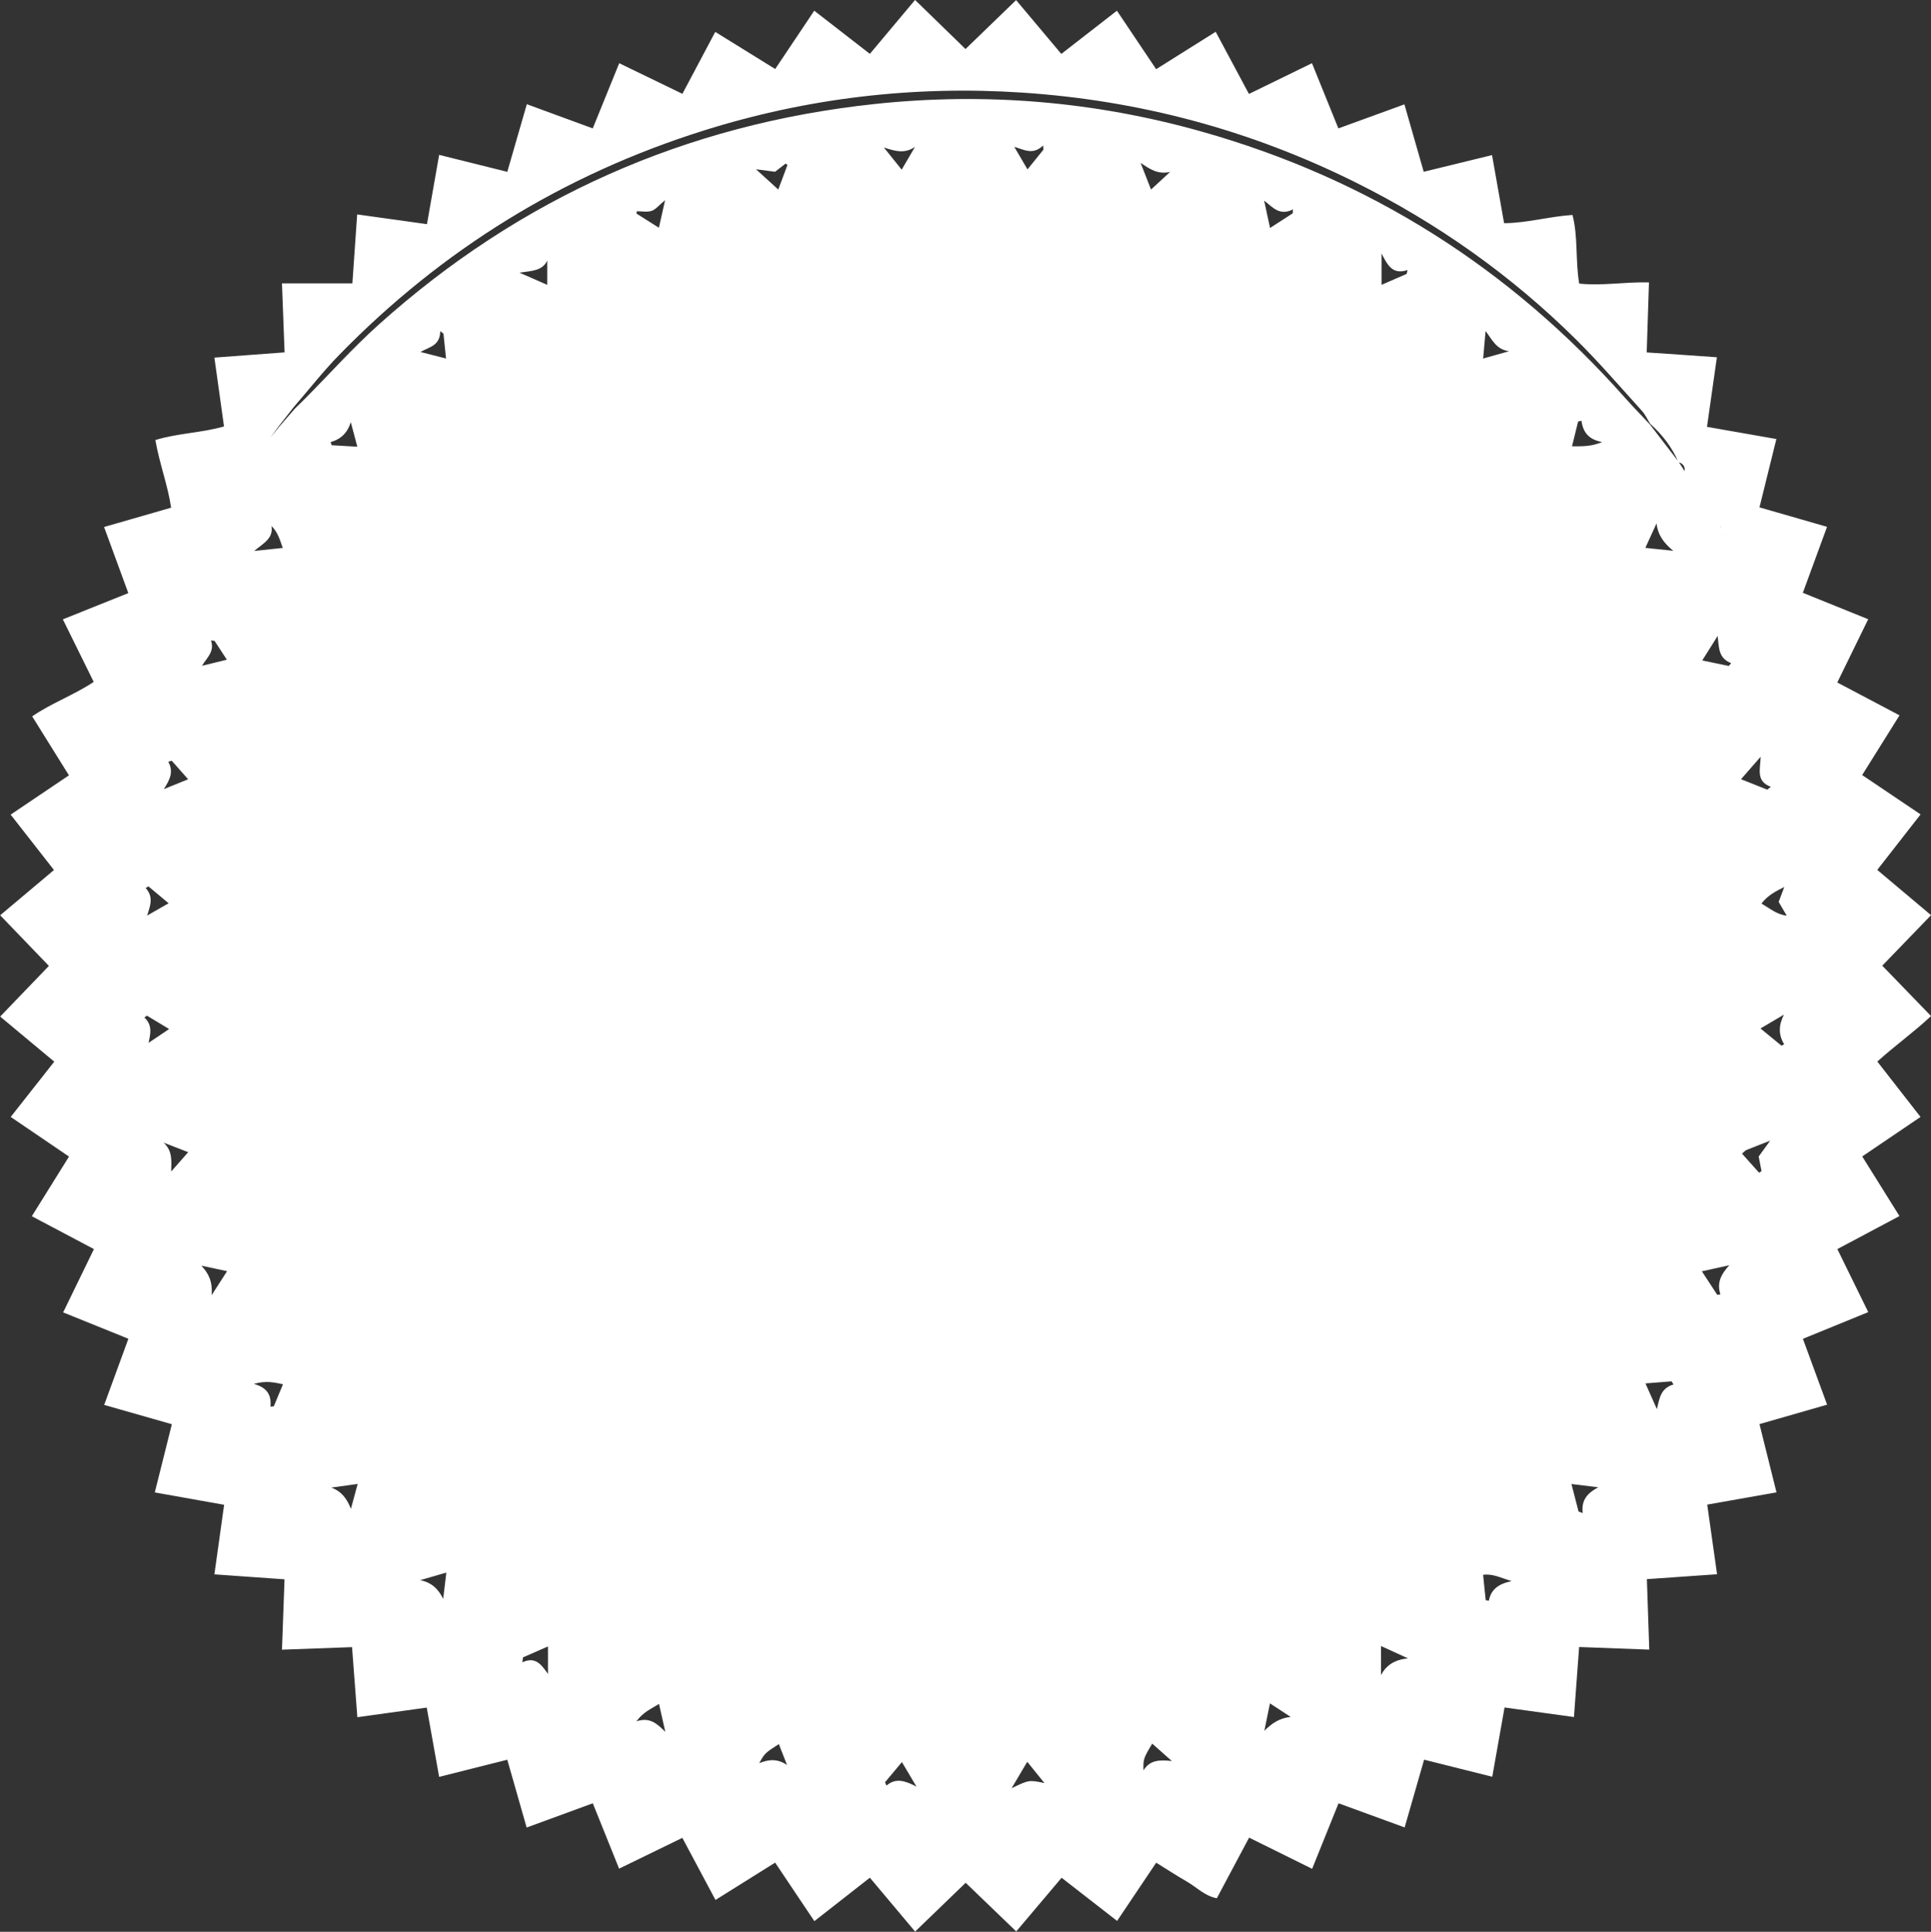
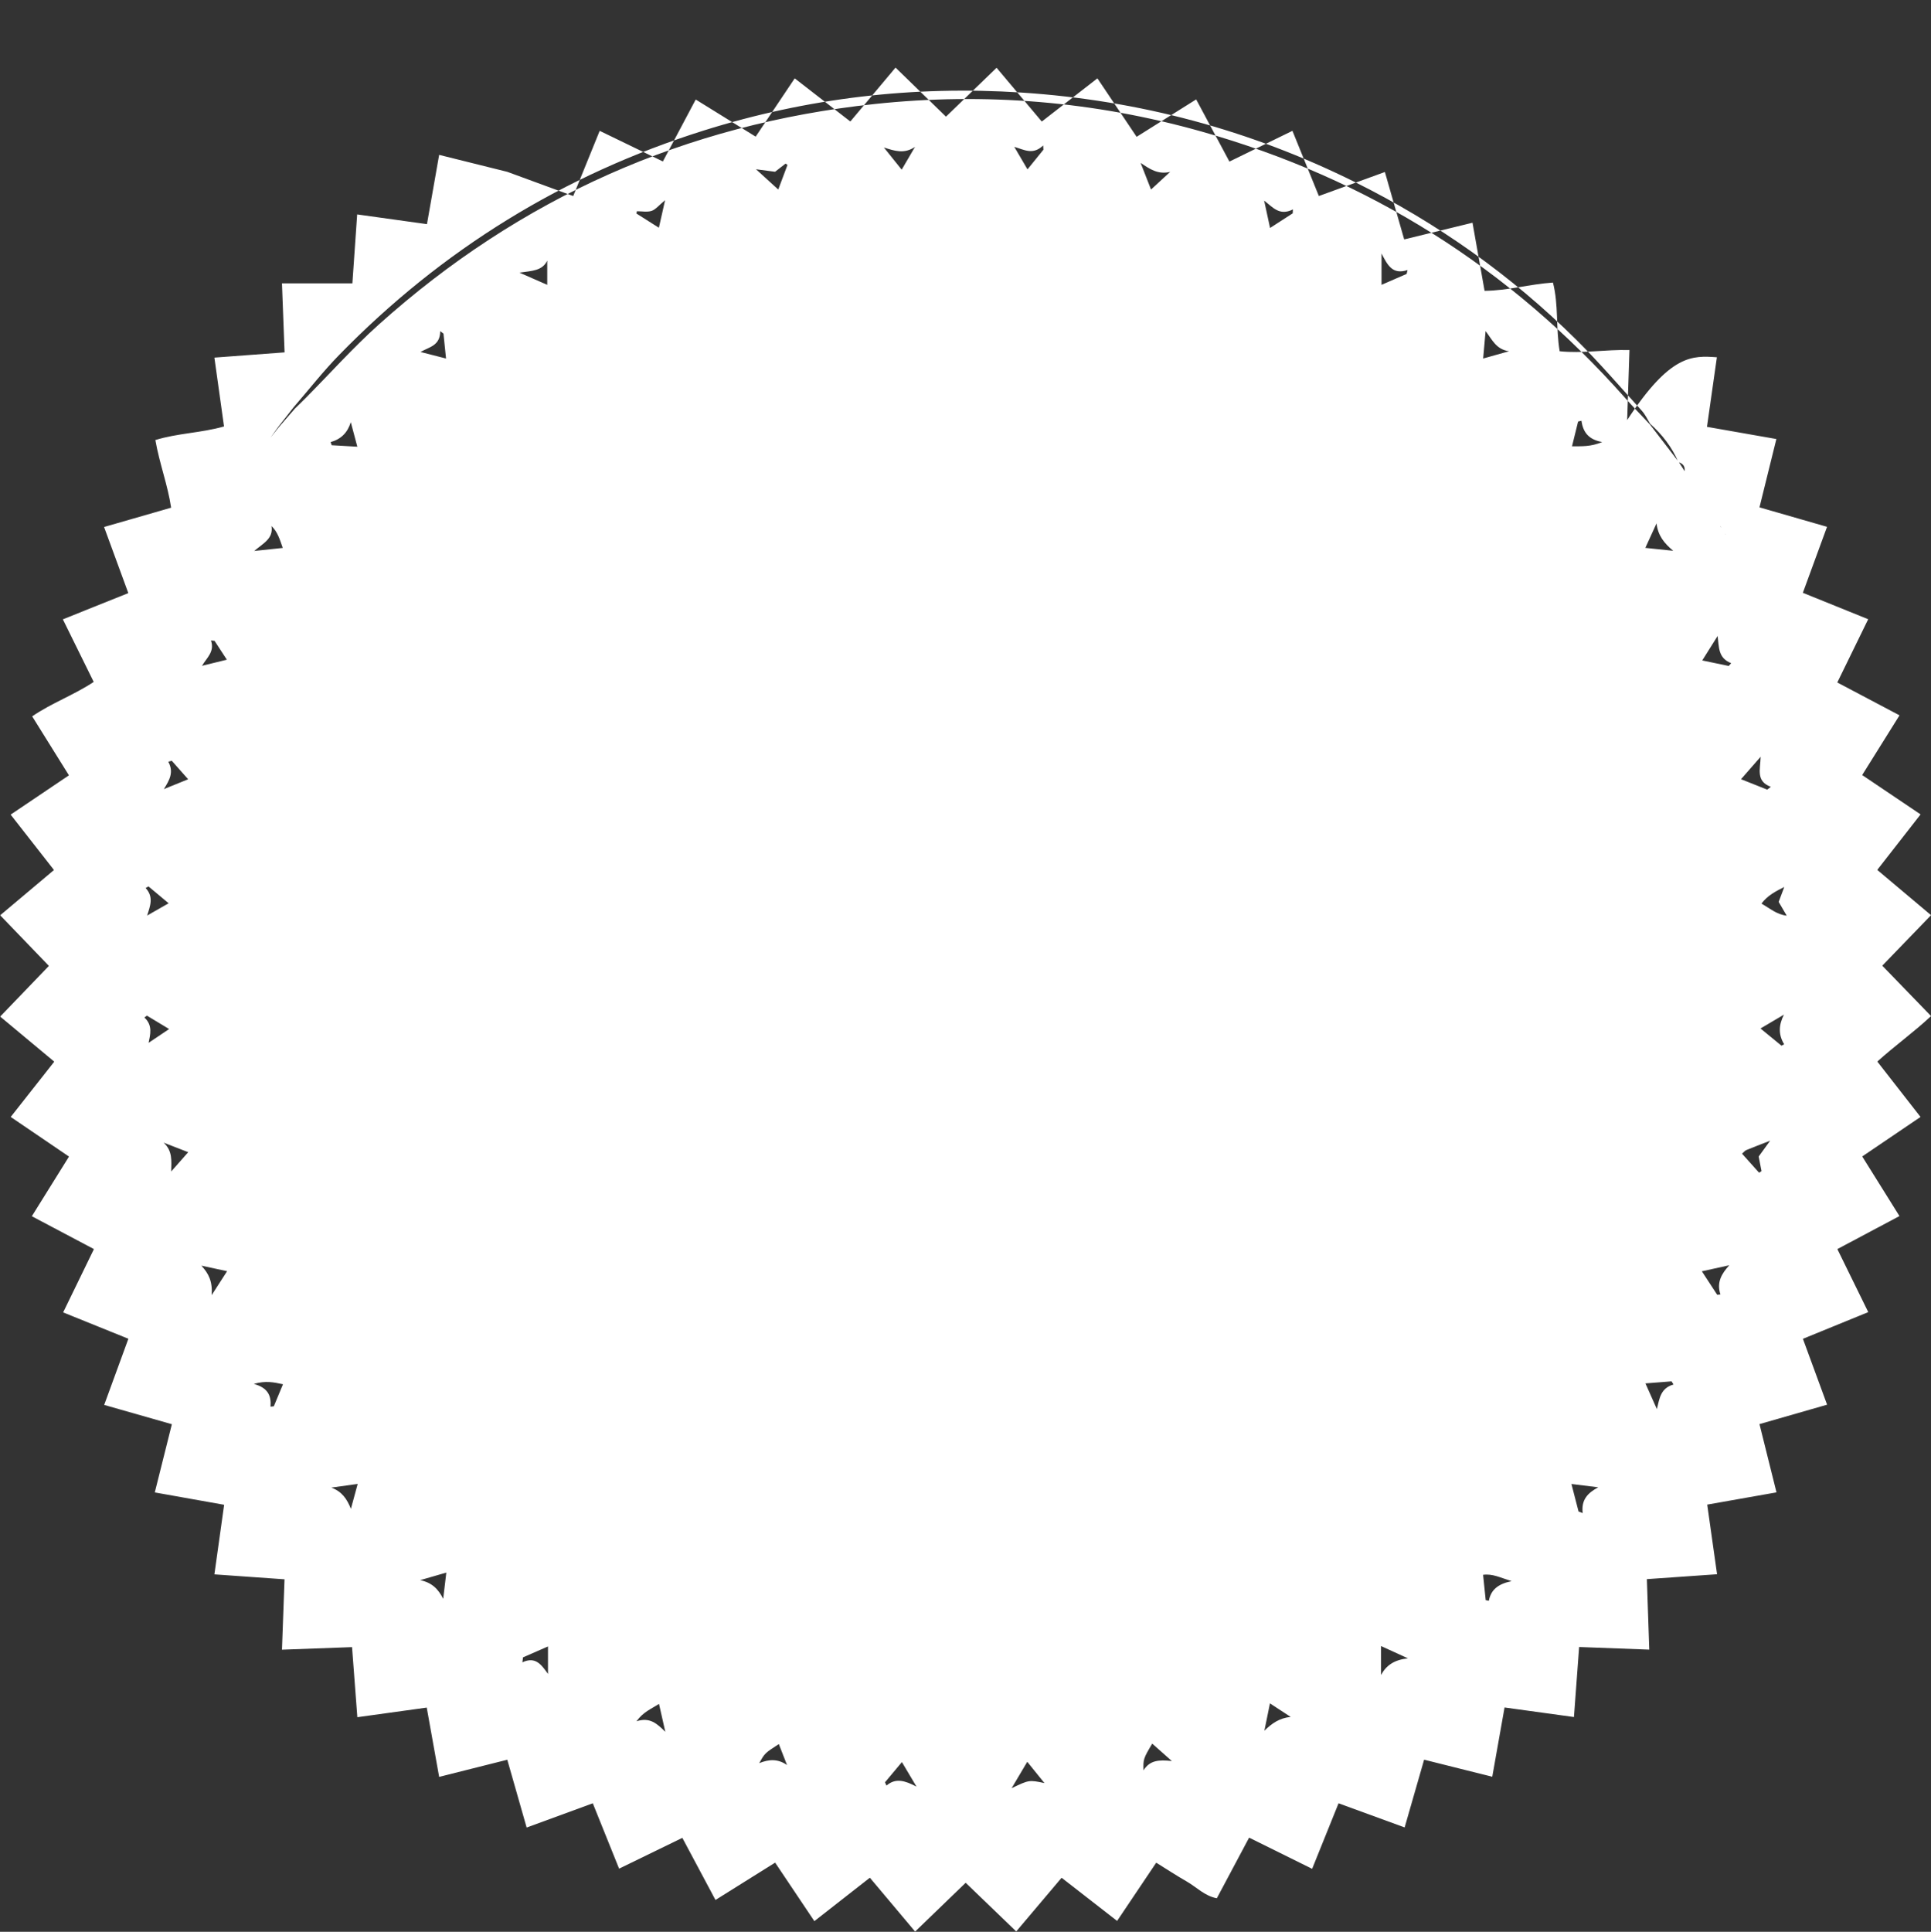
<svg xmlns="http://www.w3.org/2000/svg" fill="#ffffff" height="339.3" preserveAspectRatio="xMidYMid meet" version="1" viewBox="80.4 80.4 339.2 339.3" width="339.2" zoomAndPan="magnify">
  <rect x="80.4" y="80.4" width="339.2" height="339.3" fill="#333333" stroke="none" />
  <g id="change1_1">
-     <path d="M381.99,143.15c-0.59,4.16-1.14,8-1.74,12.22c4.03,0.71,7.99,1.4,12.19,2.14c-1.01,4.09-1.96,7.92-2.97,12 c4.05,1.17,7.84,2.26,11.87,3.42c-1.42,3.88-2.79,7.6-4.25,11.59c3.87,1.56,7.61,3.07,11.48,4.64c-1.85,3.78-3.59,7.34-5.43,11.11 c3.66,1.93,7.17,3.78,10.93,5.77c-2.22,3.55-4.32,6.91-6.56,10.49c3.37,2.27,6.65,4.48,10.26,6.91c-2.54,3.25-5.02,6.42-7.61,9.75 c3.17,2.67,6.21,5.23,9.45,7.95c-2.87,2.97-5.63,5.82-8.57,8.87c2.81,2.91,5.56,5.75,8.57,8.85c-3.01,2.82-6.31,5.17-9.44,7.99 c2.55,3.27,4.99,6.39,7.59,9.73c-3.47,2.35-6.81,4.61-10.24,6.94c2.23,3.57,4.33,6.93,6.54,10.47c-3.71,1.97-7.21,3.83-10.91,5.8 c1.82,3.72,3.57,7.27,5.43,11.07c-3.84,1.57-7.58,3.1-11.48,4.69c1.45,3.94,2.81,7.65,4.25,11.57c-4,1.15-7.8,2.24-11.88,3.41 c1.01,4.05,1.96,7.88,2.99,11.99c-4.1,0.73-7.99,1.41-12.17,2.15c0.57,4.05,1.12,7.95,1.73,12.23c-4.14,0.29-8.08,0.56-12.33,0.86 c0.14,4.15,0.27,8.09,0.42,12.38c-4.17-0.15-8.12-0.3-12.32-0.46c-0.31,4.11-0.6,8.06-0.91,12.3c-4.12-0.57-8.02-1.1-12.19-1.68 c-0.72,4.05-1.41,7.95-2.16,12.17c-4-1-7.83-1.97-11.97-3c-1.14,3.96-2.23,7.75-3.42,11.9c-3.88-1.42-7.66-2.8-11.61-4.24 c-1.56,3.87-3.04,7.55-4.64,11.51c-3.7-1.83-7.25-3.59-11.07-5.48c-1.9,3.57-3.76,7.06-5.67,10.65c-2.15-0.4-3.58-1.97-5.3-2.95 c-1.76-1.01-3.47-2.13-5.35-3.3c-2.29,3.4-4.5,6.7-6.87,10.23c-3.24-2.52-6.36-4.95-9.75-7.58c-2.64,3.12-5.24,6.19-7.97,9.43 c-3.03-2.92-5.89-5.67-8.88-8.55c-2.99,2.89-5.85,5.64-8.88,8.57c-2.68-3.19-5.24-6.23-7.95-9.46c-3.2,2.5-6.32,4.94-9.75,7.63 c-2.31-3.45-4.55-6.8-6.89-10.28c-3.52,2.21-6.89,4.31-10.48,6.56c-1.97-3.69-3.83-7.18-5.82-10.91c-3.69,1.8-7.25,3.53-11.11,5.41 c-1.54-3.82-3.04-7.56-4.62-11.48c-3.93,1.44-7.64,2.8-11.62,4.26c-1.13-3.97-2.22-7.78-3.4-11.91c-4,1.01-7.82,1.97-11.97,3.01 c-0.73-4.07-1.42-7.95-2.18-12.17c-4.01,0.56-7.91,1.1-12.19,1.69c-0.31-4.1-0.61-8.03-0.93-12.31c-4.08,0.15-8.02,0.29-12.31,0.45 c0.15-4.21,0.29-8.15,0.45-12.36c-4.17-0.3-8.11-0.58-12.32-0.87c0.59-4.19,1.13-8.09,1.71-12.22c-4.09-0.73-7.98-1.43-12.18-2.17 c1.01-4.03,1.97-7.86,3-11.98c-3.99-1.14-7.79-2.22-11.89-3.39c1.42-3.88,2.77-7.58,4.25-11.62c-3.82-1.54-7.56-3.05-11.46-4.63 c1.81-3.73,3.55-7.29,5.41-11.12c-3.63-1.92-7.12-3.76-10.91-5.77c2.19-3.52,4.28-6.88,6.53-10.48c-3.38-2.3-6.72-4.57-10.24-6.96 c2.59-3.29,5.05-6.4,7.65-9.71c-3.17-2.64-6.21-5.18-9.5-7.92c2.88-2.99,5.61-5.83,8.56-8.9c-2.82-2.93-5.55-5.77-8.56-8.89 c3.18-2.67,6.26-5.27,9.45-7.95c-2.58-3.29-5.02-6.42-7.61-9.73c3.46-2.33,6.74-4.54,10.24-6.9c-2.15-3.45-4.24-6.8-6.46-10.36 c3.46-2.37,7.32-3.73,10.81-6.05c-1.8-3.65-3.56-7.21-5.42-10.99c3.83-1.54,7.5-3.01,11.5-4.61c-1.43-3.9-2.79-7.61-4.26-11.61 c3.9-1.12,7.69-2.22,11.78-3.39c-0.59-3.98-2.04-7.71-2.77-11.88c3.87-1.21,7.99-1.23,12.06-2.39c-0.56-4.03-1.11-7.94-1.69-12.09 c4.19-0.31,8.13-0.61,12.33-0.92c-0.16-4.17-0.31-8.11-0.46-12.12c4.24,0,8.19,0,12.37,0c0.28-4.02,0.55-7.96,0.84-12.11 c4.26,0.59,8.16,1.14,12.26,1.71c0.73-4.14,1.42-8.04,2.14-12.17c4.08,1.02,7.91,1.97,11.97,2.98c1.18-4.08,2.27-7.87,3.43-11.88 c3.92,1.44,7.63,2.8,11.58,4.25c1.55-3.82,3.04-7.49,4.65-11.45c3.74,1.81,7.29,3.53,11.1,5.38c1.89-3.57,3.74-7.06,5.77-10.88 c3.53,2.19,6.96,4.31,10.53,6.52c2.29-3.42,4.5-6.72,6.86-10.24c3.32,2.57,6.5,5.05,9.77,7.58c2.71-3.23,5.26-6.28,7.94-9.47 c3,2.92,5.85,5.69,8.86,8.62c2.96-2.87,5.81-5.62,8.89-8.59c2.66,3.16,5.2,6.18,7.94,9.45c3.25-2.52,6.42-4.99,9.77-7.59 c2.33,3.47,4.54,6.76,6.89,10.27c3.47-2.18,6.81-4.28,10.46-6.57c1.97,3.69,3.87,7.24,5.84,10.92c3.76-1.84,7.32-3.57,11.07-5.4 c1.58,3.89,3.07,7.57,4.64,11.45c3.91-1.42,7.64-2.78,11.6-4.22c1.12,3.92,2.21,7.72,3.39,11.84c3.97-0.97,7.81-1.91,12-2.93 c0.71,3.99,1.39,7.87,2.12,11.96c4.04-0.03,7.89-1.17,12.01-1.45c1.01,3.89,0.49,7.92,1.18,12.06c4.02,0.43,7.97-0.32,12.26-0.21 c-0.13,4.06-0.26,8.07-0.4,12.3C373.82,142.57,377.69,142.85,381.99,143.15z M112.59,181.73l-0.12,0.04l0.1-0.1l0.09-0.13 L112.59,181.73z M119.28,169.93c0.16-0.4,0.32-0.8,0.47-1.2c0.39-0.53,0.77-1.07,1.16-1.6c0.37-0.56,0.74-1.12,1.11-1.68 c0.37-0.56,0.74-1.12,1.11-1.68c0.37-0.56,0.74-1.13,1.11-1.69c0.56-0.74,1.13-1.47,1.69-2.21c0.56-0.74,1.12-1.48,1.68-2.22 c0.58-0.73,1.15-1.46,1.73-2.18c0.95-1.1,1.9-2.19,2.85-3.29c0.65-0.64,1.32-1.28,1.96-1.93c4.25-4.29,8.29-8.81,12.77-12.83 c24.84-22.29,53.94-35.21,87.11-38.75c19.41-2.07,38.59-0.48,57.42,4.83c29.4,8.29,54.17,23.95,74.43,46.8 c1.4,1.58,2.88,3.08,4.32,4.62c1.7,2.21,3.4,4.41,5.09,6.62c0.36,0.56,0.73,1.13,1.09,1.69c0.21,0.17,0.41,0.34,0.62,0.51 c0.17,0.39,0.34,0.77,0.5,1.16c0.21,0.17,0.42,0.33,0.63,0.5c0.15,0.4,0.31,0.8,0.46,1.19c0.21,0.17,0.43,0.33,0.64,0.5 c0.16,0.39,0.33,0.77,0.49,1.16c0.21,0.17,0.43,0.34,0.64,0.51c0.16,0.39,0.33,0.79,0.49,1.18c0.4,0.52,0.79,1.04,1.19,1.56 c0.15,0.4,0.31,0.8,0.46,1.2c0.04,0.08,0.07,0.16,0.12,0.23c0.03,0.03,0.1,0.03,0.15,0.04c-0.11-0.06-0.23-0.13-0.34-0.19 c-0.15-0.41-0.3-0.81-0.45-1.22c-0.4-0.52-0.8-1.04-1.2-1.56c-0.17-0.39-0.33-0.78-0.5-1.17c-0.21-0.17-0.42-0.35-0.63-0.52 c-0.16-0.39-0.33-0.77-0.49-1.16c-0.21-0.17-0.43-0.33-0.64-0.5c-0.15-0.4-0.3-0.8-0.46-1.2c-0.21-0.17-0.42-0.33-0.63-0.5 c-0.17-0.39-0.33-0.77-0.5-1.16c-0.21-0.17-0.41-0.34-0.62-0.51c0.15-0.89-0.22-1.46-1.08-1.71c-1.13-2.63-2.84-4.84-4.96-6.74 c-0.48-0.77-0.87-1.63-1.47-2.29c-3.8-4.19-7.5-8.5-11.52-12.48c-11.44-11.33-24.45-20.52-38.87-27.68 c-18.44-9.16-37.94-14.37-58.51-15.72c-19.04-1.25-37.67,0.95-55.83,6.65c-24.66,7.74-46.05,20.93-64.1,39.44 c-2.84,2.91-5.35,6.13-8.01,9.2c-0.9,1.15-1.8,2.29-2.7,3.44c-0.54,0.76-1.09,1.51-1.63,2.27c-0.55,0.75-1.11,1.5-1.66,2.24 c-0.56,0.74-1.12,1.48-1.69,2.21c-0.37,0.57-0.74,1.13-1.1,1.7c-0.37,0.56-0.73,1.13-1.1,1.69c-0.37,0.56-0.74,1.12-1.11,1.68 c-0.38,0.54-0.77,1.07-1.15,1.61c-0.16,0.4-0.32,0.81-0.48,1.21c-0.23,0.15-0.46,0.31-0.69,0.46c-0.16,0.4-0.31,0.8-0.47,1.2 c-0.17,0.37-0.33,0.74-0.5,1.12c-0.23,0.17-0.46,0.34-0.68,0.51c-0.16,0.4-0.32,0.79-0.48,1.19c-0.18,0.35-0.36,0.7-0.54,1.05 c-0.07,0.05-0.14,0.1-0.22,0.16c0.05-0.08,0.09-0.15,0.14-0.23c0.18-0.35,0.36-0.71,0.53-1.06c0.16-0.4,0.32-0.79,0.49-1.19 c0.23-0.17,0.45-0.34,0.68-0.51c0.17-0.37,0.33-0.74,0.5-1.11c0.16-0.4,0.32-0.8,0.48-1.21 C118.83,170.24,119.06,170.08,119.28,169.93z M383.67,174.39c-0.05-0.06-0.09-0.13-0.14-0.18c-0.03-0.03-0.08-0.02-0.12-0.03 c0.11,0.05,0.23,0.09,0.34,0.14c0.16,0.39,0.33,0.79,0.49,1.18c0.17,0.36,0.34,0.72,0.51,1.08c0.05,0.05,0.09,0.1,0.14,0.16 c-0.07-0.03-0.14-0.06-0.21-0.09c-0.17-0.36-0.35-0.72-0.52-1.07C384,175.18,383.84,174.78,383.67,174.39z M113.74,179.51 c-0.08,0.13-0.16,0.26-0.24,0.39c0.05-0.16,0.11-0.31,0.16-0.47c0.11-0.17,0.23-0.35,0.14-0.21 C113.84,179.07,113.79,179.29,113.74,179.51z M106.43,263.61c1.12-0.75,2.23-1.5,3.68-2.47c-1.54-0.93-2.72-1.64-3.9-2.35 c-0.15,0.11-0.3,0.21-0.45,0.32c1.51,1.4,1.04,2.99,0.72,4.56c-0.06,0.06-0.12,0.12-0.18,0.17 C106.35,263.76,106.39,263.69,106.43,263.61z M382.05,307.82c0.19-0.02,0.37-0.04,0.56-0.07c-0.69-2.1,0.18-3.62,1.56-5.12 c-1.47,0.32-2.93,0.64-4.82,1.06C380.4,305.3,381.22,306.56,382.05,307.82z M384.07,197.37c0.14-0.16,0.29-0.33,0.43-0.49 c-2.33-0.91-2.12-2.83-2.38-4.78c-0.84,1.34-1.69,2.68-2.7,4.3C381.25,196.78,382.66,197.08,384.07,197.37z M386.41,283.03 c1.02,1.14,2.01,2.24,2.99,3.34c0.14-0.09,0.29-0.18,0.43-0.27c-0.17-0.87-0.34-1.75-0.5-2.57c0.6-0.82,1.14-1.57,2.02-2.78 c-1.8,0.7-3,1.16-4.19,1.65C386.93,282.49,386.76,282.73,386.41,283.03z M323.08,124.92c0,2.04,0,3.62,0,5.51 c1.69-0.73,3.05-1.33,4.41-1.92c0.05-0.23,0.1-0.45,0.16-0.68C325.01,128.7,324.15,126.99,323.08,124.92z M356.44,341.05 c0.5,1.93,0.88,3.38,1.25,4.83c0.24,0.09,0.48,0.18,0.73,0.28c-0.29-2.37,0.91-3.55,2.73-4.53 C359.75,341.45,358.35,341.28,356.44,341.05z M322.99,369.51c0,2.05,0,3.57,0,5.09c0.92-1.69,2.3-2.67,4.73-2.93 C325.92,370.85,324.68,370.29,322.99,369.51z M393.83,236.19c-1.46,0.73-2.93,1.47-4.01,2.92c1.52,0.86,2.64,1.9,4.44,2.12 c-0.57-0.97-0.99-1.69-1.42-2.42C393.17,237.92,393.5,237.06,393.83,236.19z M386.23,217.26c1.67,0.66,3.13,1.25,4.6,1.83 c0.21-0.16,0.42-0.33,0.64-0.49c-2.66-0.99-1.86-3.04-1.79-5.29C388.37,214.81,387.41,215.91,386.23,217.26z M345.49,142.09 c-2.28-0.3-2.98-2.05-4.13-3.54c-0.13,1.47-0.26,2.95-0.43,4.82C342.66,142.88,344.08,142.49,345.49,142.09z M280.76,109.01 c0.57,1.45,1.13,2.9,1.83,4.68c1.34-1.23,2.35-2.17,3.36-3.1C283.8,111.1,282.37,110.09,280.76,109.01z M303.5,120.44 c1.5-0.97,2.74-1.77,3.98-2.57c0.01-0.23,0.02-0.46,0.04-0.69c-2.37,1.19-3.52-0.36-5.06-1.55 C302.78,117.11,303.1,118.6,303.5,120.44z M341.38,361.45c0.18,0.04,0.36,0.08,0.55,0.11c0.37-1.97,1.67-2.97,4-3.45 c-2-0.62-3.35-1.34-5.01-1.11C341.09,358.61,341.24,360.03,341.38,361.45z M358.19,154.3c-0.19,0.05-0.39,0.1-0.58,0.14 c-0.34,1.37-0.67,2.75-1.07,4.35c1.77-0.02,3.24,0.1,5.3-0.75C359.27,157.57,358.48,156.15,358.19,154.3z M389.65,261.04 c1.37,1.12,2.53,2.07,3.68,3.02c0.16-0.08,0.32-0.16,0.48-0.24c-1.07-1.75-0.95-3.42-0.04-5.21 C392.47,259.38,391.16,260.15,389.65,261.04z M260.85,389.84c-1,1.68-1.76,2.97-2.75,4.64c3.07-1.47,3.07-1.47,5.77-0.9 C262.88,392.37,262.03,391.31,260.85,389.84z M374.32,177.14c-1.57-1.3-2.69-2.67-2.93-4.82c-0.61,1.34-1.22,2.68-1.97,4.31 C371.33,176.83,372.82,176.98,374.32,177.14z M282.8,386.65c-1.55,2.6-1.6,2.76-1.53,4.7c1.08-1.78,2.72-1.9,4.98-1.64 C284.81,388.43,283.82,387.56,282.8,386.65z M238.79,110.2c0.93-1.59,1.63-2.8,2.34-4c-1.91,1.29-3.58,0.71-5.47,0.1 C236.59,107.46,237.52,108.62,238.79,110.2z M113.46,282.77c-1.71-0.67-3.02-1.17-4.33-1.68c1.6,1.44,1.38,3.2,1.34,5.07 C111.36,285.16,112.25,284.15,113.46,282.77z M176.66,369.58c-1.69,0.74-3.04,1.33-4.39,1.92c-0.04,0.29-0.07,0.58-0.11,0.87 c2.32-1.08,3.33,0.41,4.5,2.04C176.66,372.73,176.66,371.45,176.66,369.58z M213.2,110.13c1.52,1.39,2.58,2.35,3.91,3.56 c0.63-1.68,1.13-3,1.62-4.32c-0.11-0.08-0.22-0.16-0.33-0.24c-0.63,0.49-1.26,0.98-1.85,1.44 C215.61,110.44,214.73,110.33,213.2,110.13z M110.57,214.02c-0.2,0.06-0.41,0.11-0.61,0.17c1.01,1.84,0.22,3.22-0.78,4.81 c1.31-0.53,2.61-1.06,4.27-1.73C112.34,216.01,111.45,215.01,110.57,214.02z M235.86,393.44c0.09,0.19,0.18,0.39,0.26,0.58 c1.61-1.39,3.24-0.88,5.27,0.18c-1.01-1.7-1.7-2.86-2.56-4.31C237.7,391.24,236.78,392.34,235.86,393.44z M374.37,323.57 c-0.11-0.18-0.22-0.37-0.34-0.55c-1.42,0.11-2.85,0.23-4.59,0.36c0.78,1.77,1.39,3.14,2.01,4.52 C371.91,326.03,372.08,324.23,374.37,323.57z M127.92,327.47c0.19-0.02,0.39-0.05,0.58-0.07c0.52-1.25,1.04-2.49,1.61-3.87 c-1.65-0.35-3.01-0.66-5.12-0.06C127.54,324.17,128.06,325.62,127.92,327.47z M302.5,384.39c1.33-1.32,2.66-2.23,4.62-2.43 c-1.13-0.74-2.25-1.47-3.64-2.38C303.11,381.39,302.8,382.89,302.5,384.39z M197.23,115.56c-1.13,0.93-1.67,1.65-2.37,1.88 c-0.79,0.25-1.72,0.06-2.58,0.06c-0.03,0.13-0.06,0.27-0.09,0.4c1.22,0.77,2.44,1.54,3.95,2.5 C196.49,118.83,196.79,117.53,197.23,115.56z M176.53,126.17c-0.87,1.81-2.68,1.8-4.88,2.12c1.91,0.84,3.24,1.42,4.88,2.14 C176.53,128.78,176.53,127.47,176.53,126.17z M263.69,106.69c-0.02-0.25-0.04-0.49-0.05-0.74c-1.8,1.72-3.27,0.77-5.07,0.24 c0.72,1.23,1.44,2.45,2.32,3.96C262.01,108.77,262.85,107.73,263.69,106.69z M158.3,139c-0.19-0.15-0.38-0.29-0.57-0.44 c-0.02,2.56-1.88,2.76-3.47,3.66c1.37,0.35,2.74,0.7,4.49,1.15C158.58,141.65,158.44,140.32,158.3,139z M142.04,345.41 c0.36-1.33,0.72-2.65,1.19-4.37c-1.88,0.26-3.26,0.45-4.63,0.64C140.48,342.38,141.35,343.69,142.04,345.41z M138.48,158.05 c0.06,0.18,0.12,0.37,0.18,0.55c1.42,0.08,2.85,0.17,4.51,0.26c-0.45-1.69-0.8-3-1.15-4.31 C141.45,156.39,140.32,157.53,138.48,158.05z M158.8,356.61c-1.82,0.53-3.21,0.93-4.6,1.33c2.06,0.41,3.2,1.57,4.05,3.28 C158.41,359.87,158.57,358.52,158.8,356.61z M125.05,177.17c2.08-0.22,3.48-0.37,5.02-0.53c-0.55-1.58-0.92-2.83-1.98-3.85 C128.44,174.95,126.77,175.74,125.05,177.17z M196.16,379.67c-1.42,0.92-2.75,1.4-3.96,3.06c2.33-0.76,3.57,0.36,5.07,1.85 C196.85,382.7,196.55,381.38,196.16,379.67z M106.48,236.09c-0.17,0.09-0.34,0.19-0.5,0.28c1.45,1.58,0.81,3.14,0.26,4.84 c1.15-0.66,2.29-1.31,3.78-2.16C108.65,237.91,107.57,237,106.48,236.09z M120.29,303.67c-1.88-0.4-3.2-0.68-4.52-0.97 c1.26,1.35,1.99,2.76,1.81,5.18C118.65,306.21,119.33,305.15,120.29,303.67z M217.21,386.73c-2.47,1.6-2.47,1.6-3.44,3.35 c1.72-0.7,3.26-0.79,4.88,0.33C218.18,389.21,217.7,387.99,217.21,386.73z M118.09,192.96c-0.21-0.02-0.42-0.04-0.63-0.07 c0.67,1.97-0.7,2.99-1.58,4.45c1.35-0.33,2.71-0.66,4.37-1.07C119.36,194.92,118.73,193.94,118.09,192.96z" />
+     <path d="M381.99,143.15c-0.59,4.16-1.14,8-1.74,12.22c4.03,0.71,7.99,1.4,12.19,2.14c-1.01,4.09-1.96,7.92-2.97,12 c4.05,1.17,7.84,2.26,11.87,3.42c-1.42,3.88-2.79,7.6-4.25,11.59c3.87,1.56,7.61,3.07,11.48,4.64c-1.85,3.78-3.59,7.34-5.43,11.11 c3.66,1.93,7.17,3.78,10.93,5.77c-2.22,3.55-4.32,6.91-6.56,10.49c3.37,2.27,6.65,4.48,10.26,6.91c-2.54,3.25-5.02,6.42-7.61,9.75 c3.17,2.67,6.21,5.23,9.45,7.95c-2.87,2.97-5.63,5.82-8.57,8.87c2.81,2.91,5.56,5.75,8.57,8.85c-3.01,2.82-6.31,5.17-9.44,7.99 c2.55,3.27,4.99,6.39,7.59,9.73c-3.47,2.35-6.81,4.61-10.24,6.94c2.23,3.57,4.33,6.93,6.54,10.47c-3.71,1.97-7.21,3.83-10.91,5.8 c1.82,3.72,3.57,7.27,5.43,11.07c-3.84,1.57-7.58,3.1-11.48,4.69c1.45,3.94,2.81,7.65,4.25,11.57c-4,1.15-7.8,2.24-11.88,3.41 c1.01,4.05,1.96,7.88,2.99,11.99c-4.1,0.73-7.99,1.41-12.17,2.15c0.57,4.05,1.12,7.95,1.73,12.23c-4.14,0.29-8.08,0.56-12.33,0.86 c0.14,4.15,0.27,8.09,0.42,12.38c-4.17-0.15-8.12-0.3-12.32-0.46c-0.31,4.11-0.6,8.06-0.91,12.3c-4.12-0.57-8.02-1.1-12.19-1.68 c-0.72,4.05-1.41,7.95-2.16,12.17c-4-1-7.83-1.97-11.97-3c-1.14,3.96-2.23,7.75-3.42,11.9c-3.88-1.42-7.66-2.8-11.61-4.24 c-1.56,3.87-3.04,7.55-4.64,11.51c-3.7-1.83-7.25-3.59-11.07-5.48c-1.9,3.57-3.76,7.06-5.67,10.65c-2.15-0.4-3.58-1.97-5.3-2.95 c-1.76-1.01-3.47-2.13-5.35-3.3c-2.29,3.4-4.5,6.7-6.87,10.23c-3.24-2.52-6.36-4.95-9.75-7.58c-2.64,3.12-5.24,6.19-7.97,9.43 c-3.03-2.92-5.89-5.67-8.88-8.55c-2.99,2.89-5.85,5.64-8.88,8.57c-2.68-3.19-5.24-6.23-7.95-9.46c-3.2,2.5-6.32,4.94-9.75,7.63 c-2.31-3.45-4.55-6.8-6.89-10.28c-3.52,2.21-6.89,4.31-10.48,6.56c-1.97-3.69-3.83-7.18-5.82-10.91c-3.69,1.8-7.25,3.53-11.11,5.41 c-1.54-3.82-3.04-7.56-4.62-11.48c-3.93,1.44-7.64,2.8-11.62,4.26c-1.13-3.97-2.22-7.78-3.4-11.91c-4,1.01-7.82,1.97-11.97,3.01 c-0.73-4.07-1.42-7.95-2.18-12.17c-4.01,0.56-7.91,1.1-12.19,1.69c-0.31-4.1-0.61-8.03-0.93-12.31c-4.08,0.15-8.02,0.29-12.31,0.45 c0.15-4.21,0.29-8.15,0.45-12.36c-4.17-0.3-8.11-0.58-12.32-0.87c0.59-4.19,1.13-8.09,1.71-12.22c-4.09-0.73-7.98-1.43-12.18-2.17 c1.01-4.03,1.97-7.86,3-11.98c-3.99-1.14-7.79-2.22-11.89-3.39c1.42-3.88,2.77-7.58,4.25-11.62c-3.82-1.54-7.56-3.05-11.46-4.63 c1.81-3.73,3.55-7.29,5.41-11.12c-3.63-1.92-7.12-3.76-10.91-5.77c2.19-3.52,4.28-6.88,6.53-10.48c-3.38-2.3-6.72-4.57-10.24-6.96 c2.59-3.29,5.05-6.4,7.65-9.71c-3.17-2.64-6.21-5.18-9.5-7.92c2.88-2.99,5.61-5.83,8.56-8.9c-2.82-2.93-5.55-5.77-8.56-8.89 c3.18-2.67,6.26-5.27,9.45-7.95c-2.58-3.29-5.02-6.42-7.61-9.73c3.46-2.33,6.74-4.54,10.24-6.9c-2.15-3.45-4.24-6.8-6.46-10.36 c3.46-2.37,7.32-3.73,10.81-6.05c-1.8-3.65-3.56-7.21-5.42-10.99c3.83-1.54,7.5-3.01,11.5-4.61c-1.43-3.9-2.79-7.61-4.26-11.61 c3.9-1.12,7.69-2.22,11.78-3.39c-0.59-3.98-2.04-7.71-2.77-11.88c3.87-1.21,7.99-1.23,12.06-2.39c-0.56-4.03-1.11-7.94-1.69-12.09 c4.19-0.31,8.13-0.61,12.33-0.92c-0.16-4.17-0.31-8.11-0.46-12.12c4.24,0,8.19,0,12.37,0c0.28-4.02,0.55-7.96,0.84-12.11 c4.26,0.59,8.16,1.14,12.26,1.71c0.73-4.14,1.42-8.04,2.14-12.17c4.08,1.02,7.91,1.97,11.97,2.98c3.92,1.44,7.63,2.8,11.58,4.25c1.55-3.82,3.04-7.49,4.65-11.45c3.74,1.81,7.29,3.53,11.1,5.38c1.89-3.57,3.74-7.06,5.77-10.88 c3.53,2.19,6.96,4.31,10.53,6.52c2.29-3.42,4.5-6.72,6.86-10.24c3.32,2.57,6.5,5.05,9.77,7.58c2.71-3.23,5.26-6.28,7.94-9.47 c3,2.92,5.85,5.69,8.86,8.62c2.96-2.87,5.81-5.62,8.89-8.59c2.66,3.16,5.2,6.18,7.94,9.45c3.25-2.52,6.42-4.99,9.77-7.59 c2.33,3.47,4.54,6.76,6.89,10.27c3.47-2.18,6.81-4.28,10.46-6.57c1.97,3.69,3.87,7.24,5.84,10.92c3.76-1.84,7.32-3.57,11.07-5.4 c1.58,3.89,3.07,7.57,4.64,11.45c3.91-1.42,7.64-2.78,11.6-4.22c1.12,3.92,2.21,7.72,3.39,11.84c3.97-0.97,7.81-1.91,12-2.93 c0.71,3.99,1.39,7.87,2.12,11.96c4.04-0.03,7.89-1.17,12.01-1.45c1.01,3.89,0.49,7.92,1.18,12.06c4.02,0.43,7.97-0.32,12.26-0.21 c-0.13,4.06-0.26,8.07-0.4,12.3C373.82,142.57,377.69,142.85,381.99,143.15z M112.59,181.73l-0.12,0.04l0.1-0.1l0.09-0.13 L112.59,181.73z M119.28,169.93c0.16-0.4,0.32-0.8,0.47-1.2c0.39-0.53,0.77-1.07,1.16-1.6c0.37-0.56,0.74-1.12,1.11-1.68 c0.37-0.56,0.74-1.12,1.11-1.68c0.37-0.56,0.74-1.13,1.11-1.69c0.56-0.74,1.13-1.47,1.69-2.21c0.56-0.74,1.12-1.48,1.68-2.22 c0.58-0.73,1.15-1.46,1.73-2.18c0.95-1.1,1.9-2.19,2.85-3.29c0.65-0.64,1.32-1.28,1.96-1.93c4.25-4.29,8.29-8.81,12.77-12.83 c24.84-22.29,53.94-35.21,87.11-38.75c19.41-2.07,38.59-0.48,57.42,4.83c29.4,8.29,54.17,23.95,74.43,46.8 c1.4,1.58,2.88,3.08,4.32,4.62c1.7,2.21,3.4,4.41,5.09,6.62c0.36,0.56,0.73,1.13,1.09,1.69c0.21,0.17,0.41,0.34,0.62,0.51 c0.17,0.39,0.34,0.77,0.5,1.16c0.21,0.17,0.42,0.33,0.63,0.5c0.15,0.4,0.31,0.8,0.46,1.19c0.21,0.17,0.43,0.33,0.64,0.5 c0.16,0.39,0.33,0.77,0.49,1.16c0.21,0.17,0.43,0.34,0.64,0.51c0.16,0.39,0.33,0.79,0.49,1.18c0.4,0.52,0.79,1.04,1.19,1.56 c0.15,0.4,0.31,0.8,0.46,1.2c0.04,0.08,0.07,0.16,0.12,0.23c0.03,0.03,0.1,0.03,0.15,0.04c-0.11-0.06-0.23-0.13-0.34-0.19 c-0.15-0.41-0.3-0.81-0.45-1.22c-0.4-0.52-0.8-1.04-1.2-1.56c-0.17-0.39-0.33-0.78-0.5-1.17c-0.21-0.17-0.42-0.35-0.63-0.52 c-0.16-0.39-0.33-0.77-0.49-1.16c-0.21-0.17-0.43-0.33-0.64-0.5c-0.15-0.4-0.3-0.8-0.46-1.2c-0.21-0.17-0.42-0.33-0.63-0.5 c-0.17-0.39-0.33-0.77-0.5-1.16c-0.21-0.17-0.41-0.34-0.62-0.51c0.15-0.89-0.22-1.46-1.08-1.71c-1.13-2.63-2.84-4.84-4.96-6.74 c-0.48-0.77-0.87-1.63-1.47-2.29c-3.8-4.19-7.5-8.5-11.52-12.48c-11.44-11.33-24.45-20.52-38.87-27.68 c-18.44-9.16-37.94-14.37-58.51-15.72c-19.04-1.25-37.67,0.95-55.83,6.65c-24.66,7.74-46.05,20.93-64.1,39.44 c-2.84,2.91-5.35,6.13-8.01,9.2c-0.9,1.15-1.8,2.29-2.7,3.44c-0.54,0.76-1.09,1.51-1.63,2.27c-0.55,0.75-1.11,1.5-1.66,2.24 c-0.56,0.74-1.12,1.48-1.69,2.21c-0.37,0.57-0.74,1.13-1.1,1.7c-0.37,0.56-0.73,1.13-1.1,1.69c-0.37,0.56-0.74,1.12-1.11,1.68 c-0.38,0.54-0.77,1.07-1.15,1.61c-0.16,0.4-0.32,0.81-0.48,1.21c-0.23,0.15-0.46,0.31-0.69,0.46c-0.16,0.4-0.31,0.8-0.47,1.2 c-0.17,0.37-0.33,0.74-0.5,1.12c-0.23,0.17-0.46,0.34-0.68,0.51c-0.16,0.4-0.32,0.79-0.48,1.19c-0.18,0.35-0.36,0.7-0.54,1.05 c-0.07,0.05-0.14,0.1-0.22,0.16c0.05-0.08,0.09-0.15,0.14-0.23c0.18-0.35,0.36-0.71,0.53-1.06c0.16-0.4,0.32-0.79,0.49-1.19 c0.23-0.17,0.45-0.34,0.68-0.51c0.17-0.37,0.33-0.74,0.5-1.11c0.16-0.4,0.32-0.8,0.48-1.21 C118.83,170.24,119.06,170.08,119.28,169.93z M383.67,174.39c-0.05-0.06-0.09-0.13-0.14-0.18c-0.03-0.03-0.08-0.02-0.12-0.03 c0.11,0.05,0.23,0.09,0.34,0.14c0.16,0.39,0.33,0.79,0.49,1.18c0.17,0.36,0.34,0.72,0.51,1.08c0.05,0.05,0.09,0.1,0.14,0.16 c-0.07-0.03-0.14-0.06-0.21-0.09c-0.17-0.36-0.35-0.72-0.52-1.07C384,175.18,383.84,174.78,383.67,174.39z M113.74,179.51 c-0.08,0.13-0.16,0.26-0.24,0.39c0.05-0.16,0.11-0.31,0.16-0.47c0.11-0.17,0.23-0.35,0.14-0.21 C113.84,179.07,113.79,179.29,113.74,179.51z M106.43,263.61c1.12-0.75,2.23-1.5,3.68-2.47c-1.54-0.93-2.72-1.64-3.9-2.35 c-0.15,0.11-0.3,0.21-0.45,0.32c1.51,1.4,1.04,2.99,0.72,4.56c-0.06,0.06-0.12,0.12-0.18,0.17 C106.35,263.76,106.39,263.69,106.43,263.61z M382.05,307.82c0.19-0.02,0.37-0.04,0.56-0.07c-0.69-2.1,0.18-3.62,1.56-5.12 c-1.47,0.32-2.93,0.64-4.82,1.06C380.4,305.3,381.22,306.56,382.05,307.82z M384.07,197.37c0.14-0.16,0.29-0.33,0.43-0.49 c-2.33-0.91-2.12-2.83-2.38-4.78c-0.84,1.34-1.69,2.68-2.7,4.3C381.25,196.78,382.66,197.08,384.07,197.37z M386.41,283.03 c1.02,1.14,2.01,2.24,2.99,3.34c0.14-0.09,0.29-0.18,0.43-0.27c-0.17-0.87-0.34-1.75-0.5-2.57c0.6-0.82,1.14-1.57,2.02-2.78 c-1.8,0.7-3,1.16-4.19,1.65C386.93,282.49,386.76,282.73,386.41,283.03z M323.08,124.92c0,2.04,0,3.62,0,5.51 c1.69-0.73,3.05-1.33,4.41-1.92c0.05-0.23,0.1-0.45,0.16-0.68C325.01,128.7,324.15,126.99,323.08,124.92z M356.44,341.05 c0.5,1.93,0.88,3.38,1.25,4.83c0.24,0.09,0.48,0.18,0.73,0.28c-0.29-2.37,0.91-3.55,2.73-4.53 C359.75,341.45,358.35,341.28,356.44,341.05z M322.99,369.51c0,2.05,0,3.57,0,5.09c0.92-1.69,2.3-2.67,4.73-2.93 C325.92,370.85,324.68,370.29,322.99,369.51z M393.83,236.19c-1.46,0.73-2.93,1.47-4.01,2.92c1.52,0.86,2.64,1.9,4.44,2.12 c-0.57-0.97-0.99-1.69-1.42-2.42C393.17,237.92,393.5,237.06,393.83,236.19z M386.23,217.26c1.67,0.66,3.13,1.25,4.6,1.83 c0.21-0.16,0.42-0.33,0.64-0.49c-2.66-0.99-1.86-3.04-1.79-5.29C388.37,214.81,387.41,215.91,386.23,217.26z M345.49,142.09 c-2.28-0.3-2.98-2.05-4.13-3.54c-0.13,1.47-0.26,2.95-0.43,4.82C342.66,142.88,344.08,142.49,345.49,142.09z M280.76,109.01 c0.57,1.45,1.13,2.9,1.83,4.68c1.34-1.23,2.35-2.17,3.36-3.1C283.8,111.1,282.37,110.09,280.76,109.01z M303.5,120.44 c1.5-0.97,2.74-1.77,3.98-2.57c0.01-0.23,0.02-0.46,0.04-0.69c-2.37,1.19-3.52-0.36-5.06-1.55 C302.78,117.11,303.1,118.6,303.5,120.44z M341.38,361.45c0.18,0.04,0.36,0.08,0.55,0.11c0.37-1.97,1.67-2.97,4-3.45 c-2-0.62-3.35-1.34-5.01-1.11C341.09,358.61,341.24,360.03,341.38,361.45z M358.19,154.3c-0.19,0.05-0.39,0.1-0.58,0.14 c-0.34,1.37-0.67,2.75-1.07,4.35c1.77-0.02,3.24,0.1,5.3-0.75C359.27,157.57,358.48,156.15,358.19,154.3z M389.65,261.04 c1.37,1.12,2.53,2.07,3.68,3.02c0.16-0.08,0.32-0.16,0.48-0.24c-1.07-1.75-0.95-3.42-0.04-5.21 C392.47,259.38,391.16,260.15,389.65,261.04z M260.85,389.84c-1,1.68-1.76,2.97-2.75,4.64c3.07-1.47,3.07-1.47,5.77-0.9 C262.88,392.37,262.03,391.31,260.85,389.84z M374.32,177.14c-1.57-1.3-2.69-2.67-2.93-4.82c-0.61,1.34-1.22,2.68-1.97,4.31 C371.33,176.83,372.82,176.98,374.32,177.14z M282.8,386.65c-1.55,2.6-1.6,2.76-1.53,4.7c1.08-1.78,2.72-1.9,4.98-1.64 C284.81,388.43,283.82,387.56,282.8,386.65z M238.79,110.2c0.93-1.59,1.63-2.8,2.34-4c-1.91,1.29-3.58,0.71-5.47,0.1 C236.59,107.46,237.52,108.62,238.79,110.2z M113.46,282.77c-1.71-0.67-3.02-1.17-4.33-1.68c1.6,1.44,1.38,3.2,1.34,5.07 C111.36,285.16,112.25,284.15,113.46,282.77z M176.66,369.58c-1.69,0.74-3.04,1.33-4.39,1.92c-0.04,0.29-0.07,0.58-0.11,0.87 c2.32-1.08,3.33,0.41,4.5,2.04C176.66,372.73,176.66,371.45,176.66,369.58z M213.2,110.13c1.52,1.39,2.58,2.35,3.91,3.56 c0.63-1.68,1.13-3,1.62-4.32c-0.11-0.08-0.22-0.16-0.33-0.24c-0.63,0.49-1.26,0.98-1.85,1.44 C215.61,110.44,214.73,110.33,213.2,110.13z M110.57,214.02c-0.2,0.06-0.41,0.11-0.61,0.17c1.01,1.84,0.22,3.22-0.78,4.81 c1.31-0.53,2.61-1.06,4.27-1.73C112.34,216.01,111.45,215.01,110.57,214.02z M235.86,393.44c0.09,0.19,0.18,0.39,0.26,0.58 c1.61-1.39,3.24-0.88,5.27,0.18c-1.01-1.7-1.7-2.86-2.56-4.31C237.7,391.24,236.78,392.34,235.86,393.44z M374.37,323.57 c-0.11-0.18-0.22-0.37-0.34-0.55c-1.42,0.11-2.85,0.23-4.59,0.36c0.78,1.77,1.39,3.14,2.01,4.52 C371.91,326.03,372.08,324.23,374.37,323.57z M127.92,327.47c0.19-0.02,0.39-0.05,0.58-0.07c0.52-1.25,1.04-2.49,1.61-3.87 c-1.65-0.35-3.01-0.66-5.12-0.06C127.54,324.17,128.06,325.62,127.92,327.47z M302.5,384.39c1.33-1.32,2.66-2.23,4.62-2.43 c-1.13-0.74-2.25-1.47-3.64-2.38C303.11,381.39,302.8,382.89,302.5,384.39z M197.23,115.56c-1.13,0.93-1.67,1.65-2.37,1.88 c-0.79,0.25-1.72,0.06-2.58,0.06c-0.03,0.13-0.06,0.27-0.09,0.4c1.22,0.77,2.44,1.54,3.95,2.5 C196.49,118.83,196.79,117.53,197.23,115.56z M176.53,126.17c-0.87,1.81-2.68,1.8-4.88,2.12c1.91,0.84,3.24,1.42,4.88,2.14 C176.53,128.78,176.53,127.47,176.53,126.17z M263.69,106.69c-0.02-0.25-0.04-0.49-0.05-0.74c-1.8,1.72-3.27,0.77-5.07,0.24 c0.72,1.23,1.44,2.45,2.32,3.96C262.01,108.77,262.85,107.73,263.69,106.69z M158.3,139c-0.19-0.15-0.38-0.29-0.57-0.44 c-0.02,2.56-1.88,2.76-3.47,3.66c1.37,0.35,2.74,0.7,4.49,1.15C158.58,141.65,158.44,140.32,158.3,139z M142.04,345.41 c0.36-1.33,0.72-2.65,1.19-4.37c-1.88,0.26-3.26,0.45-4.63,0.64C140.48,342.38,141.35,343.69,142.04,345.41z M138.48,158.05 c0.06,0.18,0.12,0.37,0.18,0.55c1.42,0.08,2.85,0.17,4.51,0.26c-0.45-1.69-0.8-3-1.15-4.31 C141.45,156.39,140.32,157.53,138.48,158.05z M158.8,356.61c-1.82,0.53-3.21,0.93-4.6,1.33c2.06,0.41,3.2,1.57,4.05,3.28 C158.41,359.87,158.57,358.52,158.8,356.61z M125.05,177.17c2.08-0.22,3.48-0.37,5.02-0.53c-0.55-1.58-0.92-2.83-1.98-3.85 C128.44,174.95,126.77,175.74,125.05,177.17z M196.16,379.67c-1.42,0.92-2.75,1.4-3.96,3.06c2.33-0.76,3.57,0.36,5.07,1.85 C196.85,382.7,196.55,381.38,196.16,379.67z M106.48,236.09c-0.17,0.09-0.34,0.19-0.5,0.28c1.45,1.58,0.81,3.14,0.26,4.84 c1.15-0.66,2.29-1.31,3.78-2.16C108.65,237.91,107.57,237,106.48,236.09z M120.29,303.67c-1.88-0.4-3.2-0.68-4.52-0.97 c1.26,1.35,1.99,2.76,1.81,5.18C118.65,306.21,119.33,305.15,120.29,303.67z M217.21,386.73c-2.47,1.6-2.47,1.6-3.44,3.35 c1.72-0.7,3.26-0.79,4.88,0.33C218.18,389.21,217.7,387.99,217.21,386.73z M118.09,192.96c-0.21-0.02-0.42-0.04-0.63-0.07 c0.67,1.97-0.7,2.99-1.58,4.45c1.35-0.33,2.71-0.66,4.37-1.07C119.36,194.92,118.73,193.94,118.09,192.96z" />
  </g>
</svg>